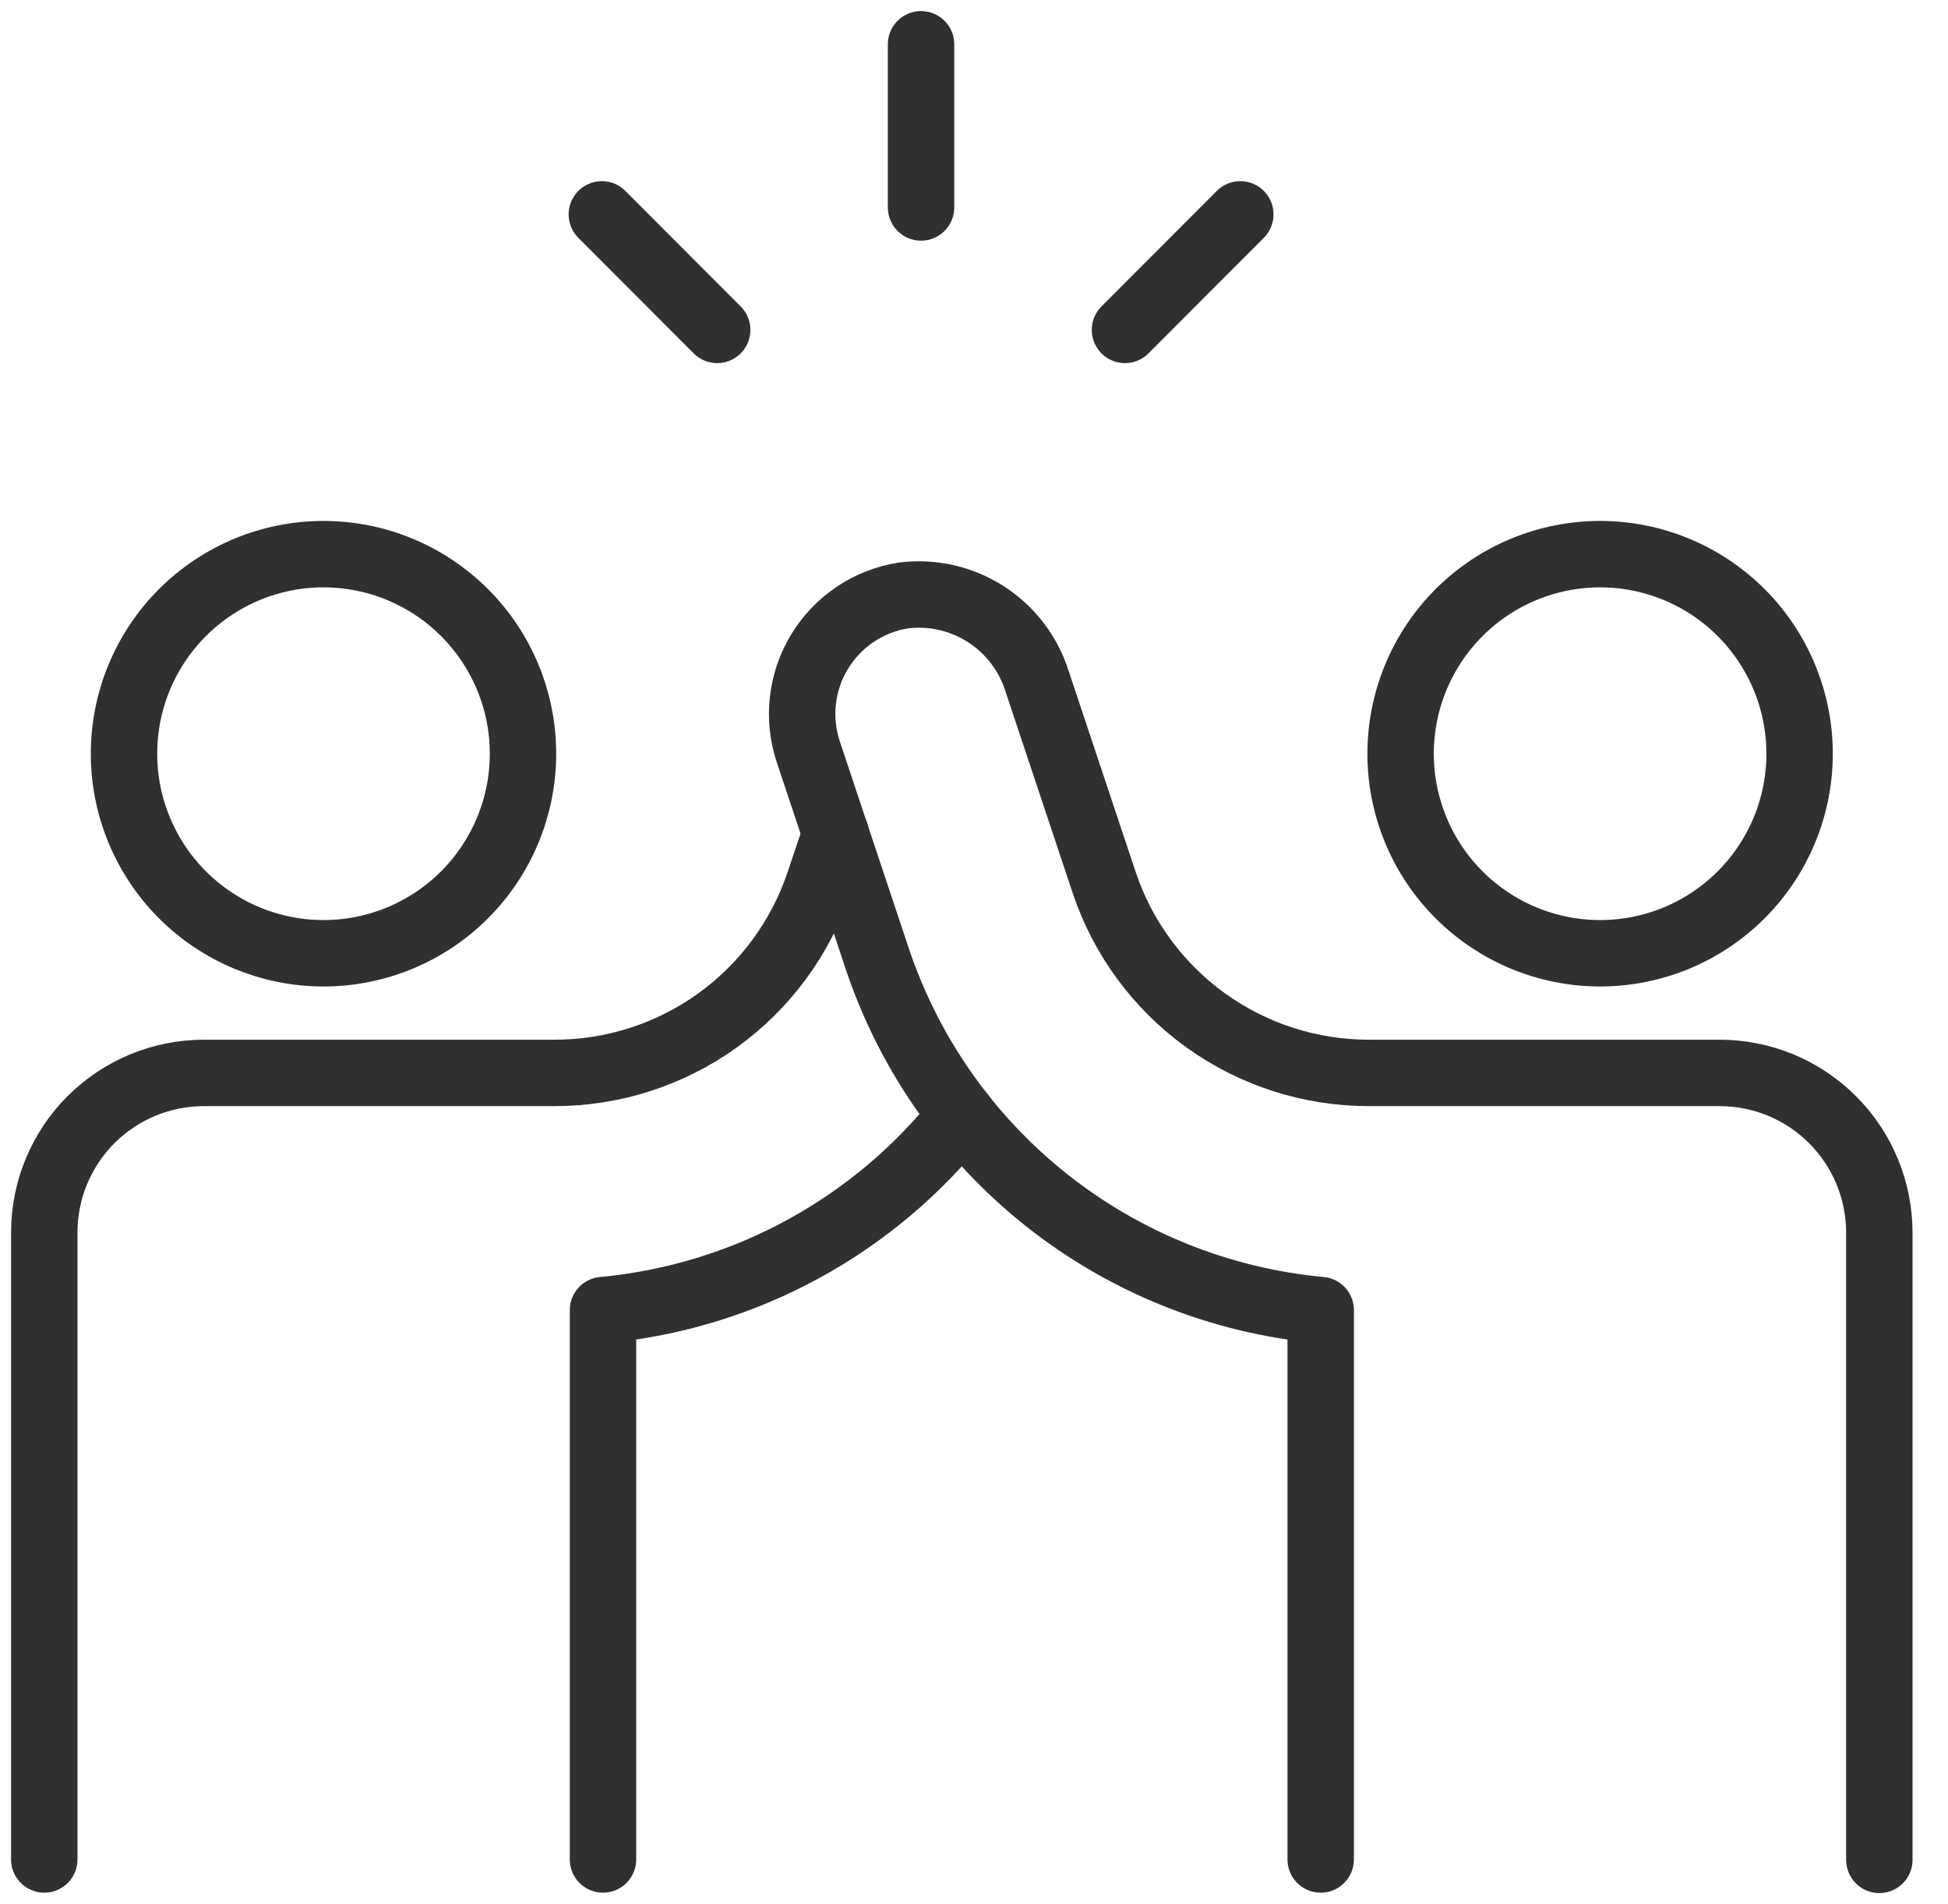
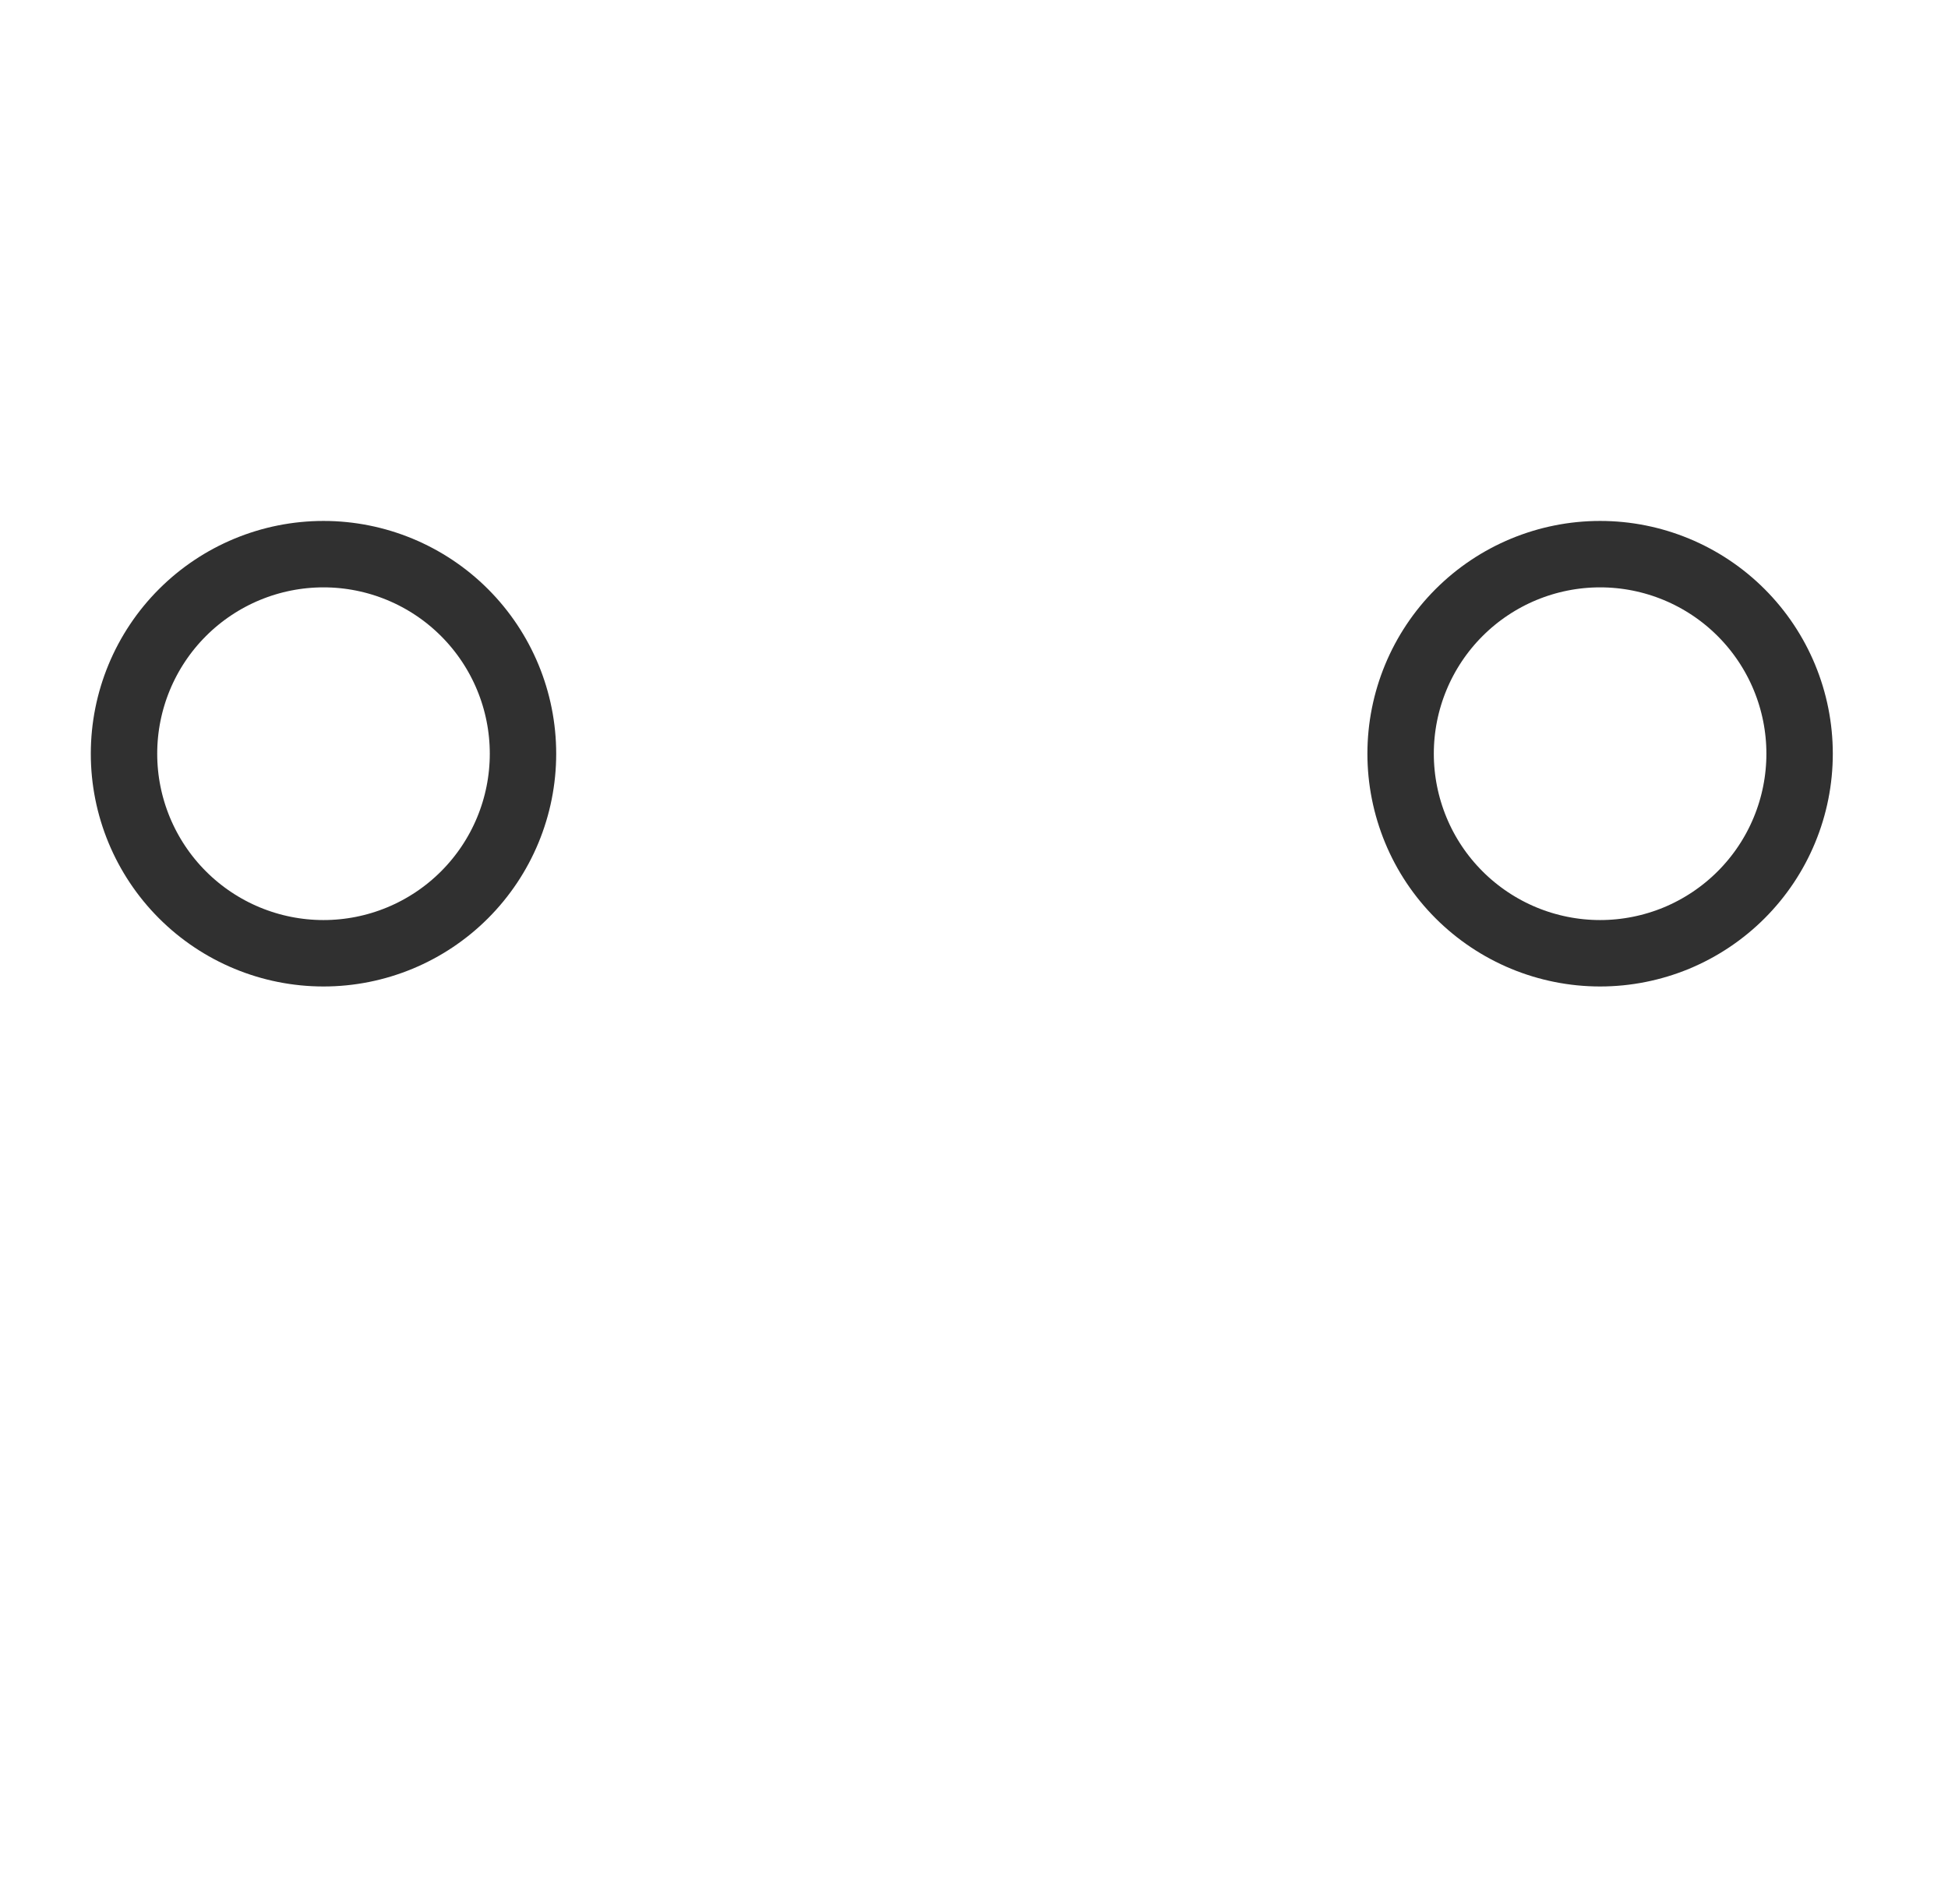
<svg xmlns="http://www.w3.org/2000/svg" width="44" height="43" viewBox="0 0 44 43" fill="none">
  <path d="M2.801 17.021C2.801 18.216 3.276 19.362 4.121 20.207C4.966 21.052 6.112 21.527 7.307 21.527C8.502 21.527 9.648 21.052 10.493 20.207C11.338 19.362 11.813 18.216 11.813 17.021C11.813 15.825 11.338 14.679 10.493 13.834C9.648 12.989 8.502 12.514 7.307 12.514C6.112 12.514 4.966 12.989 4.121 13.834C3.276 14.679 2.801 15.825 2.801 17.021ZM31.636 17.021C31.636 17.612 31.753 18.198 31.979 18.745C32.205 19.292 32.537 19.788 32.956 20.207C33.374 20.625 33.871 20.957 34.418 21.184C34.964 21.41 35.55 21.527 36.142 21.527C36.734 21.527 37.32 21.41 37.867 21.184C38.413 20.957 38.91 20.625 39.328 20.207C39.747 19.788 40.079 19.292 40.305 18.745C40.532 18.198 40.648 17.612 40.648 17.021C40.648 15.825 40.173 14.679 39.328 13.834C38.483 12.989 37.337 12.514 36.142 12.514C34.947 12.514 33.801 12.989 32.956 13.834C32.111 14.679 31.636 15.825 31.636 17.021Z" stroke="#303030" stroke-width="1.5" stroke-linecap="round" stroke-linejoin="round" />
-   <path d="M29.831 41.991V29.585C27.567 29.375 25.414 28.511 23.634 27.098C21.854 25.685 20.524 23.783 19.807 21.626L18.256 16.974C18.132 16.601 18.091 16.206 18.136 15.815C18.18 15.425 18.309 15.048 18.514 14.713C18.718 14.377 18.994 14.09 19.32 13.871C19.647 13.652 20.017 13.508 20.406 13.447C21.06 13.365 21.721 13.516 22.275 13.874C22.828 14.232 23.237 14.773 23.431 15.403L24.938 19.922C25.356 21.177 26.159 22.269 27.233 23.042C28.307 23.815 29.597 24.23 30.92 24.229H38.841C39.315 24.229 39.784 24.322 40.221 24.503C40.659 24.684 41.056 24.949 41.391 25.284C41.726 25.619 41.992 26.016 42.173 26.453C42.355 26.891 42.448 27.359 42.449 27.833V42" stroke="#303030" stroke-width="1.5" stroke-linecap="round" stroke-linejoin="round" />
-   <path d="M18.875 18.82L18.507 19.915C18.089 21.173 17.285 22.267 16.209 23.042C15.133 23.817 13.84 24.232 12.514 24.229H4.602C3.648 24.23 2.733 24.609 2.057 25.283C1.382 25.957 1.002 26.871 1 27.826V41.991M13.62 41.991V29.585C15.199 29.438 16.732 28.972 18.125 28.215C19.518 27.458 20.744 26.425 21.726 25.18M20.804 1V4.685M28.015 4.841L25.41 7.45M13.594 4.841L16.199 7.45" stroke="#303030" stroke-width="1.5" stroke-linecap="round" stroke-linejoin="round" />
</svg>